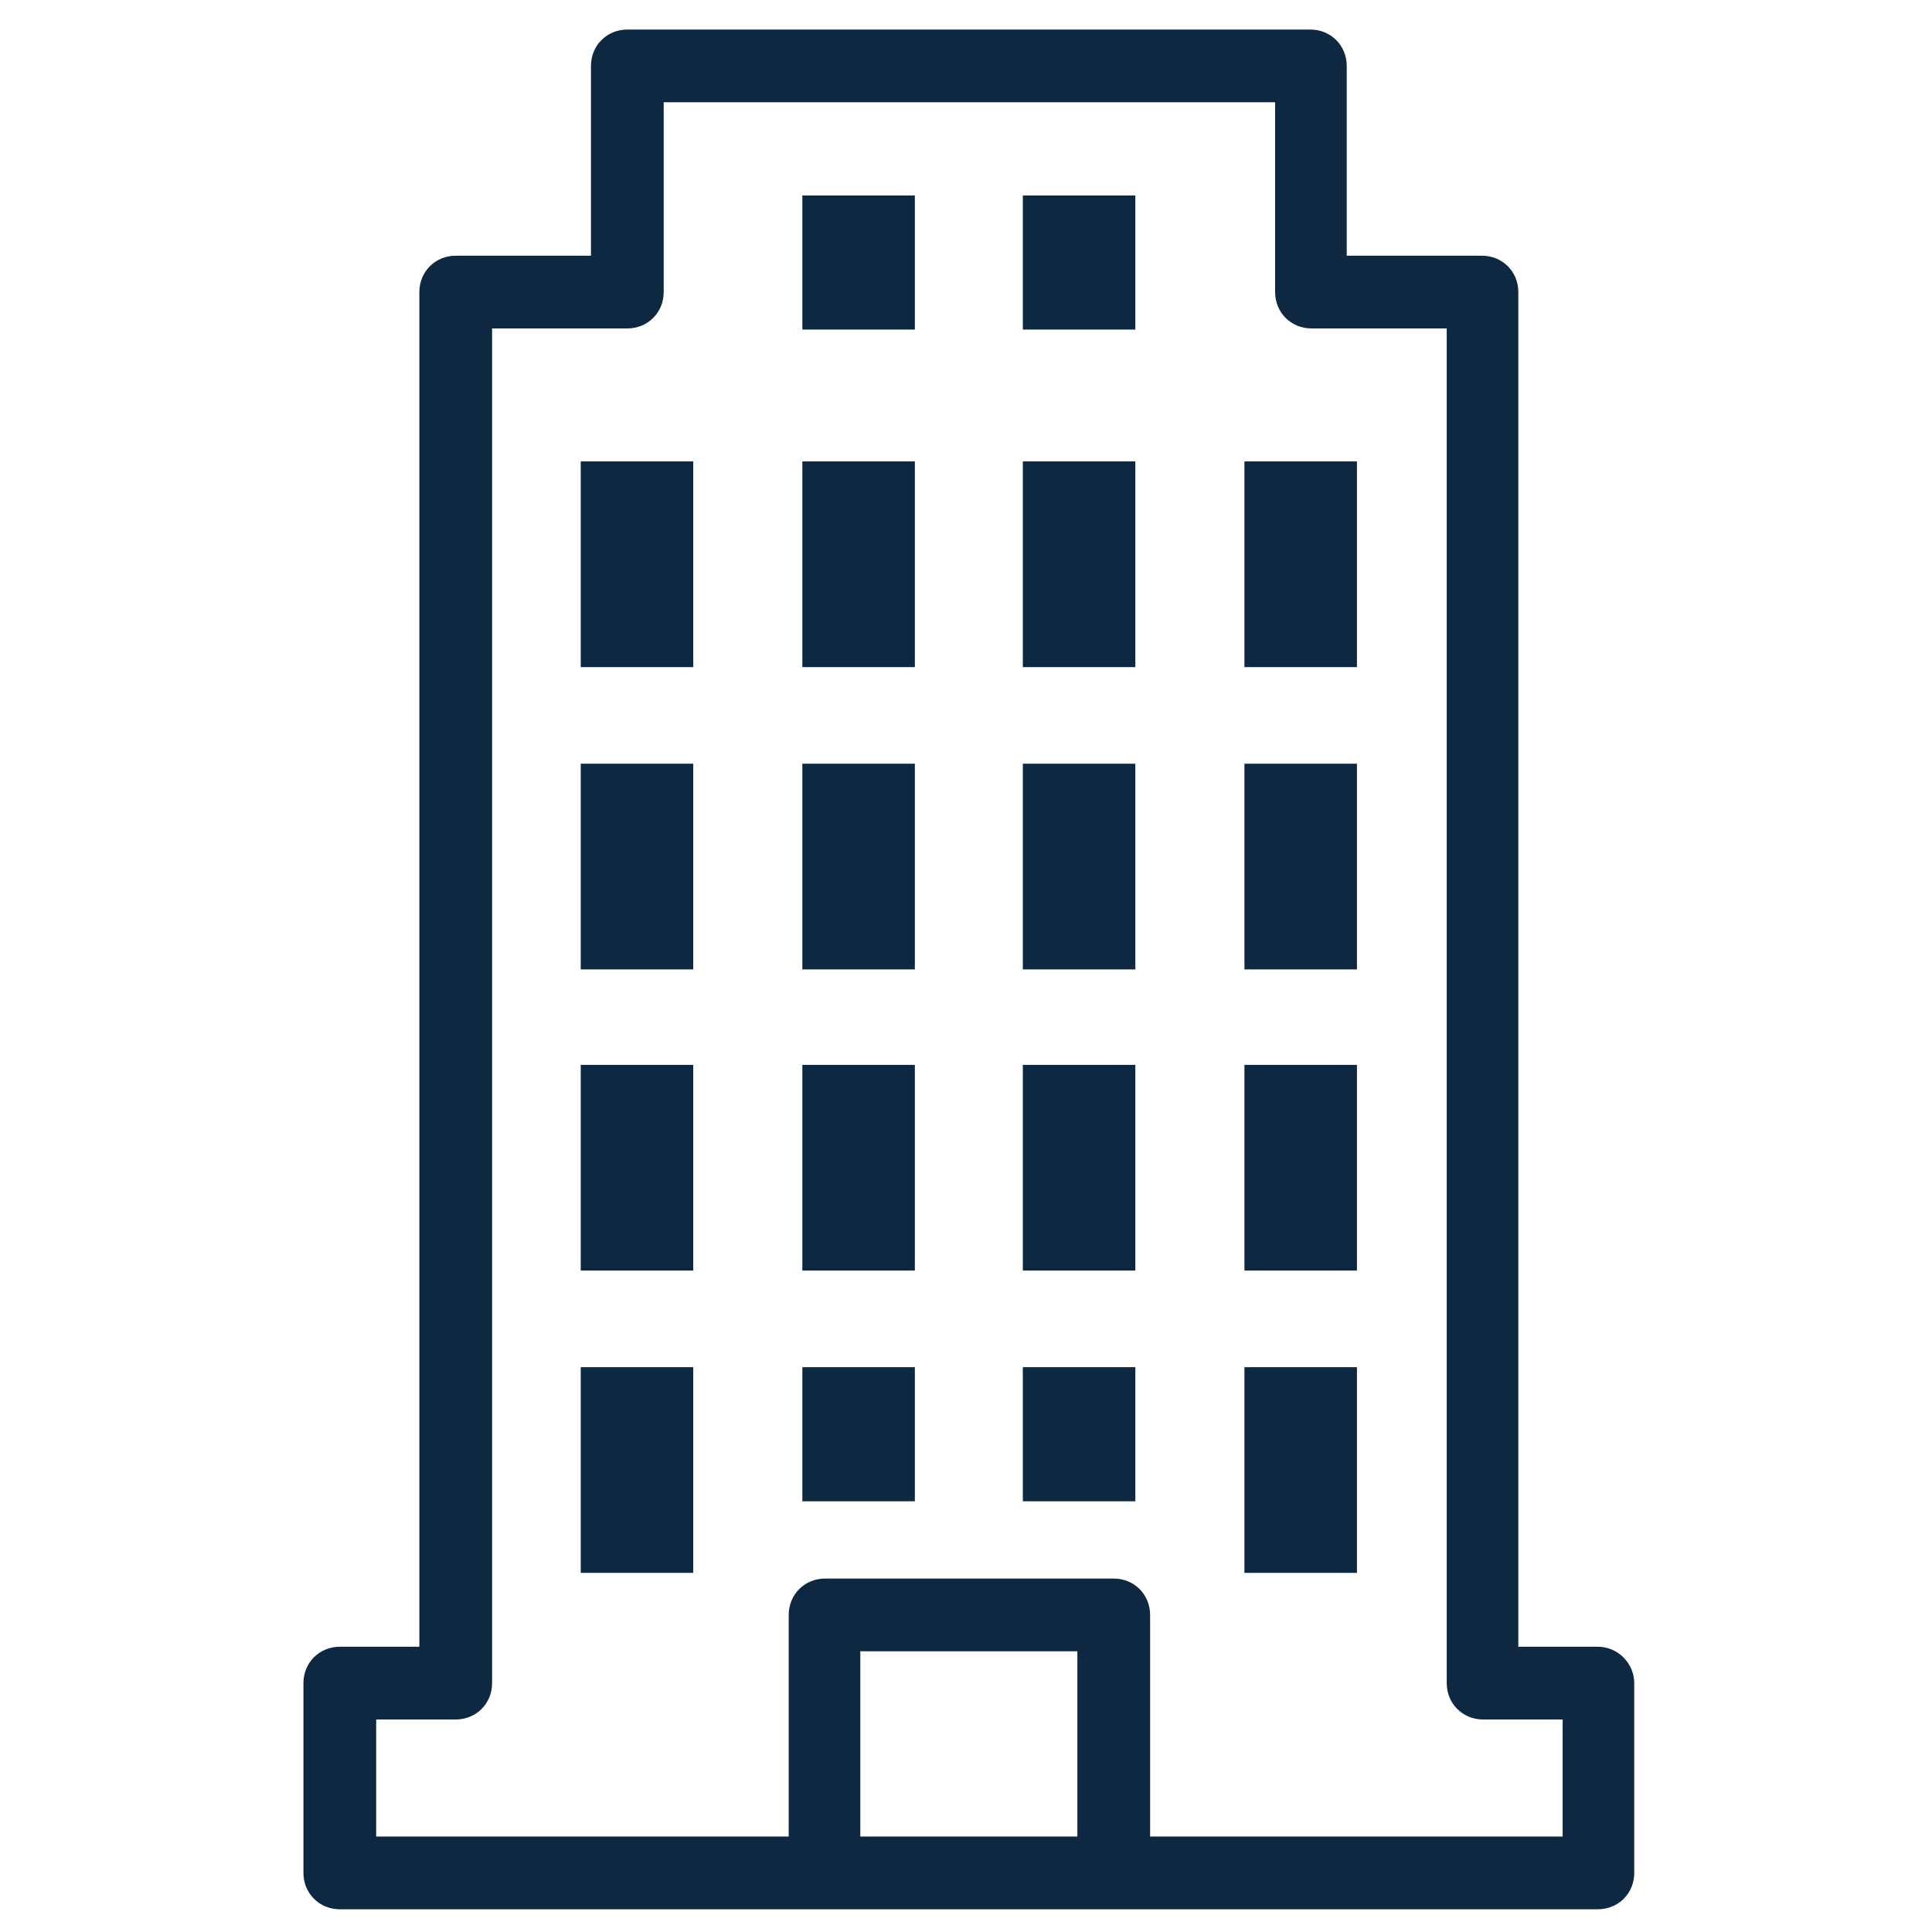
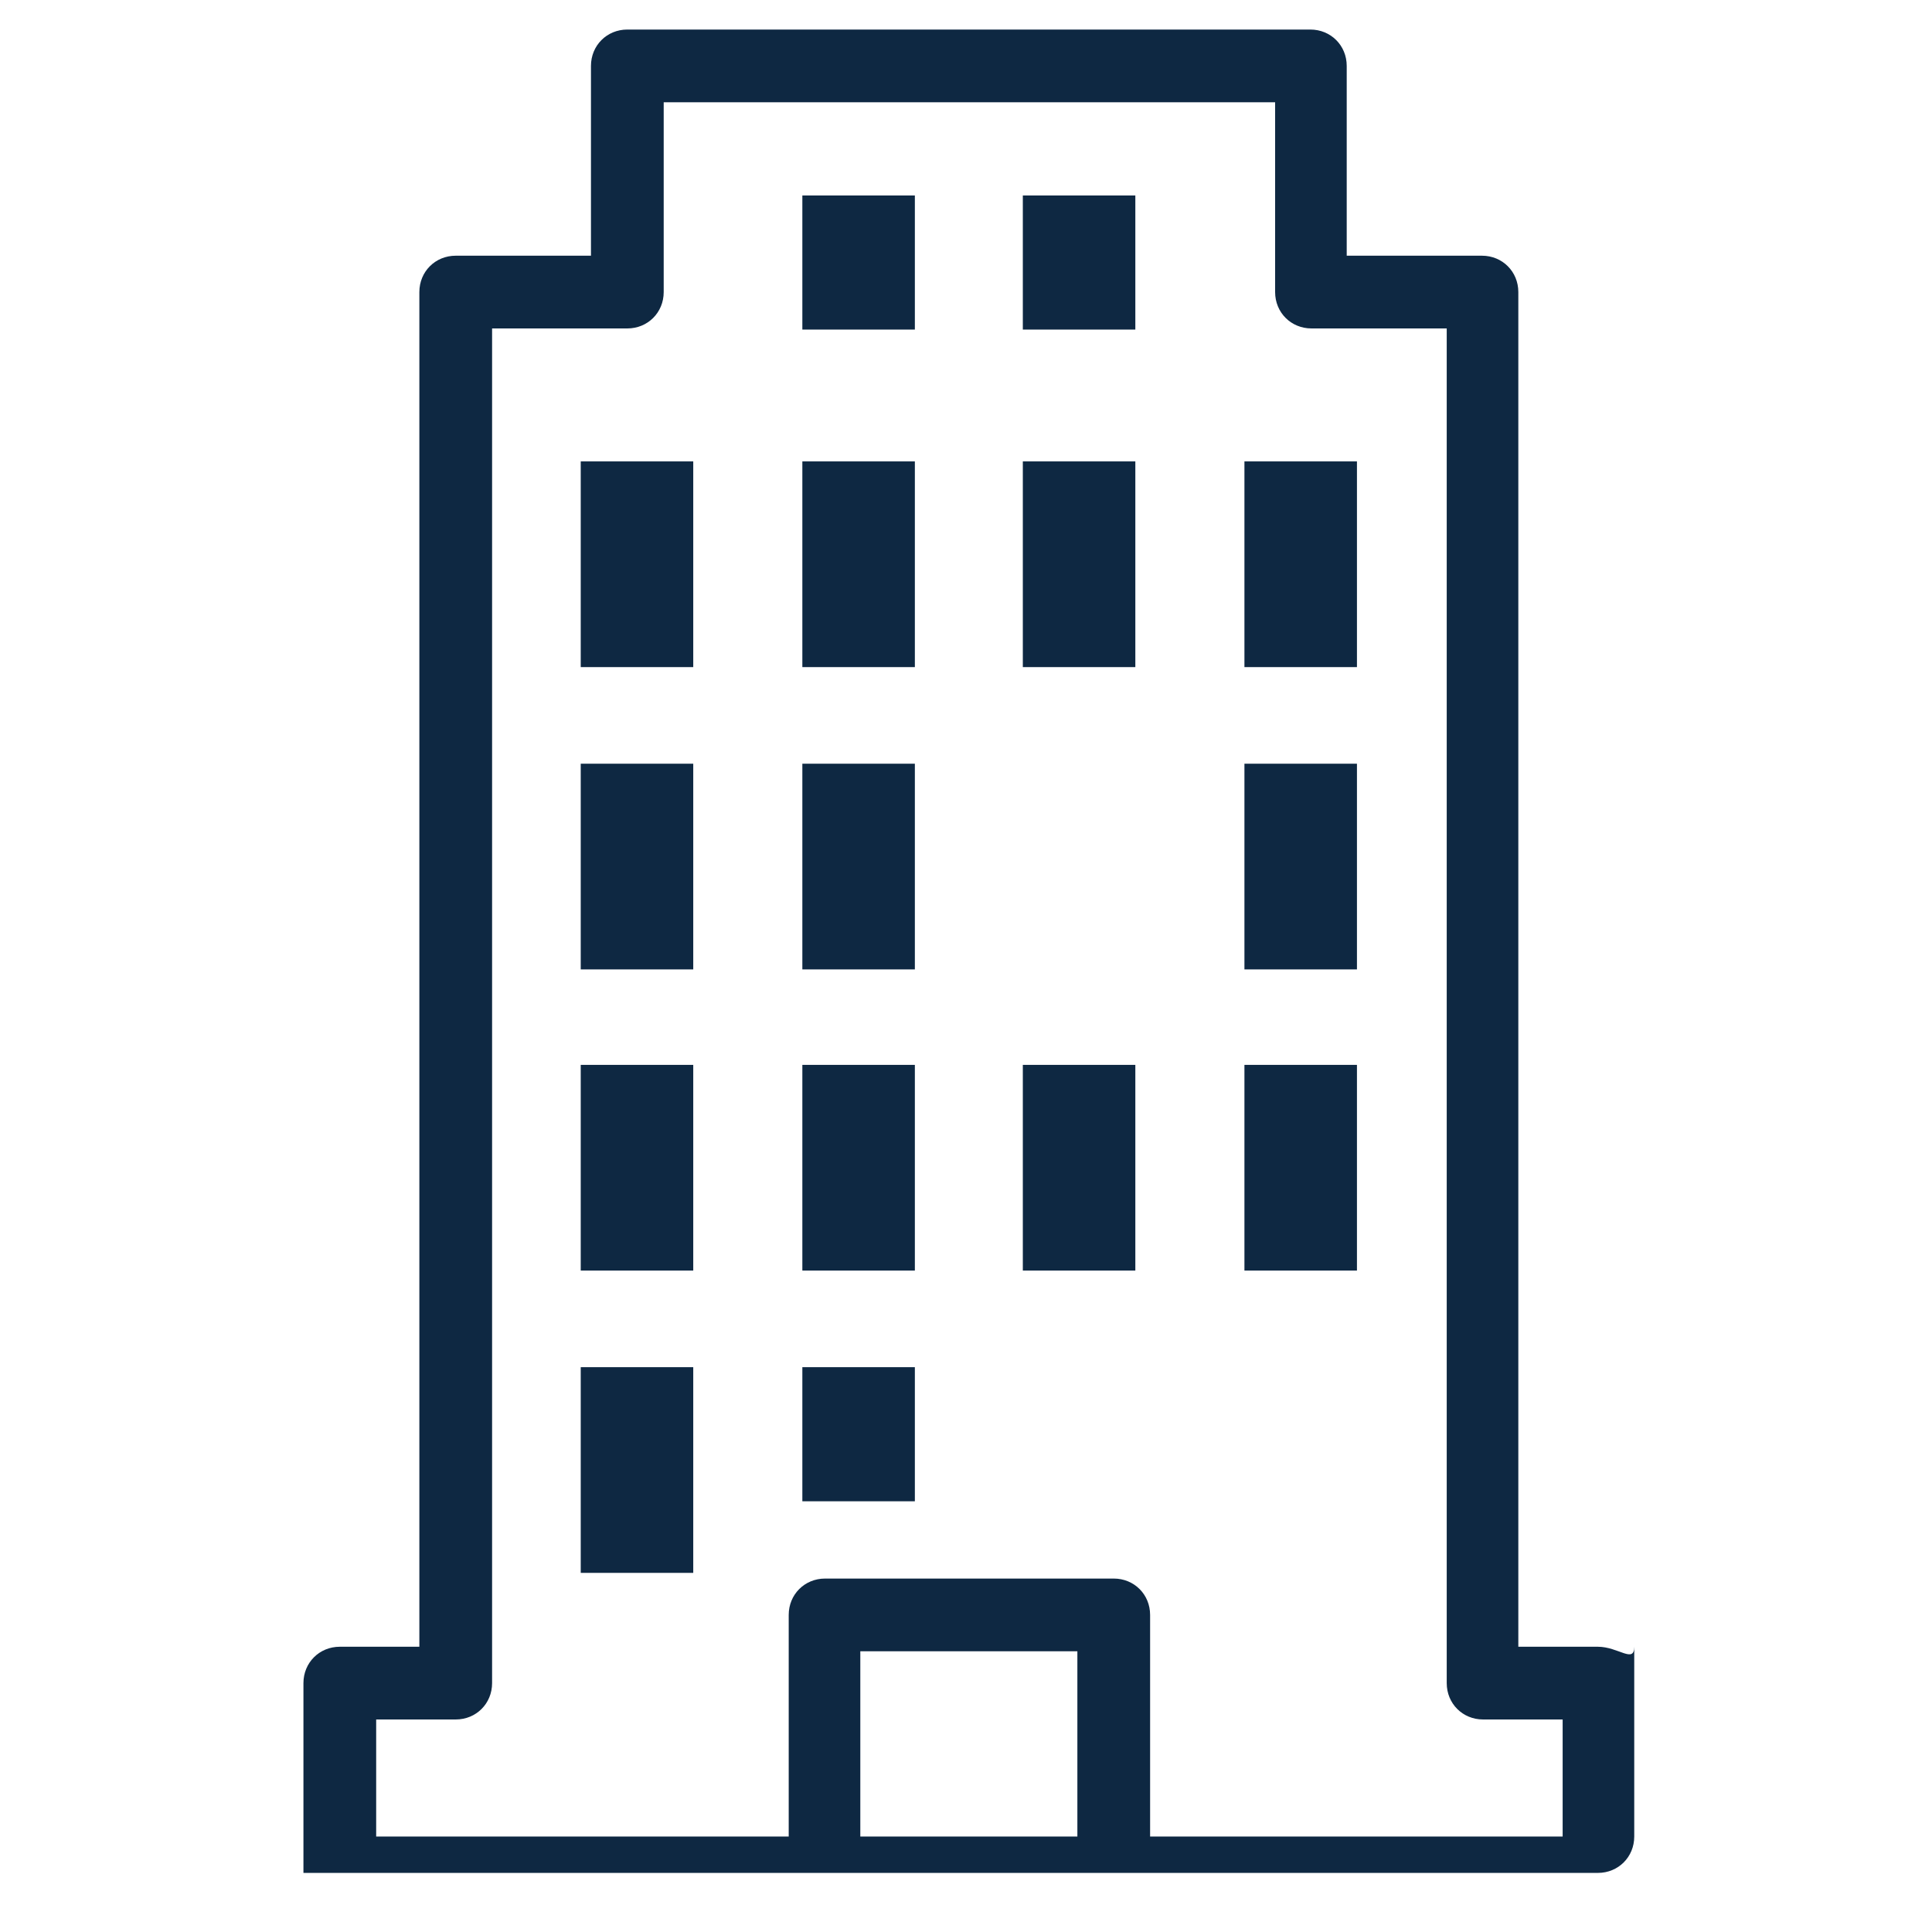
<svg xmlns="http://www.w3.org/2000/svg" version="1.1" id="레이어_1" x="0px" y="0px" width="170px" height="170px" viewBox="0 0 170 170" style="enable-background:new 0 0 170 170;" xml:space="preserve">
  <style type="text/css">
	.st0{fill:#0E2842;}
</style>
  <g>
-     <path class="st0" d="M140.6,144.9h-7V25.7c0-1.8-1.4-3.2-3.2-3.2h-11.9V5.8c0-1.8-1.4-3.2-3.2-3.2H55.2c-1.8,0-3.2,1.4-3.2,3.2   v16.7H40.1c-1.8,0-3.2,1.4-3.2,3.2v119.2h-7c-1.8,0-3.2,1.4-3.2,3.2v16.7c0,1.8,1.4,3.2,3.2,3.2h42.6H98h42.6   c1.8,0,3.2-1.4,3.2-3.2v-16.7C143.8,146.4,142.4,144.9,140.6,144.9z M94.8,161.6H75.7v-16.3h19.1V161.6z M137.5,161.6h-36.3v-19.5   c0-1.8-1.4-3.2-3.2-3.2H72.6c-1.8,0-3.2,1.4-3.2,3.2v19.5H33.1v-10.3h7c1.8,0,3.2-1.4,3.2-3.2V28.9h11.9c1.8,0,3.2-1.4,3.2-3.2V9   h53.8v16.7c0,1.8,1.4,3.2,3.2,3.2h11.9v119.2c0,1.8,1.4,3.2,3.2,3.2h7V161.6z" />
+     <path class="st0" d="M140.6,144.9h-7V25.7c0-1.8-1.4-3.2-3.2-3.2h-11.9V5.8c0-1.8-1.4-3.2-3.2-3.2H55.2c-1.8,0-3.2,1.4-3.2,3.2   v16.7H40.1c-1.8,0-3.2,1.4-3.2,3.2v119.2h-7c-1.8,0-3.2,1.4-3.2,3.2v16.7h42.6H98h42.6   c1.8,0,3.2-1.4,3.2-3.2v-16.7C143.8,146.4,142.4,144.9,140.6,144.9z M94.8,161.6H75.7v-16.3h19.1V161.6z M137.5,161.6h-36.3v-19.5   c0-1.8-1.4-3.2-3.2-3.2H72.6c-1.8,0-3.2,1.4-3.2,3.2v19.5H33.1v-10.3h7c1.8,0,3.2-1.4,3.2-3.2V28.9h11.9c1.8,0,3.2-1.4,3.2-3.2V9   h53.8v16.7c0,1.8,1.4,3.2,3.2,3.2h11.9v119.2c0,1.8,1.4,3.2,3.2,3.2h7V161.6z" />
    <rect x="51.1" y="40.6" class="st0" width="9.9" height="18.1" />
    <rect x="70.6" y="40.6" class="st0" width="9.9" height="18.1" />
    <rect x="90" y="40.6" class="st0" width="9.9" height="18.1" />
    <rect x="70.6" y="17.2" class="st0" width="9.9" height="11.8" />
    <rect x="90" y="17.2" class="st0" width="9.9" height="11.8" />
    <rect x="109.5" y="40.6" class="st0" width="9.9" height="18.1" />
    <rect x="51.1" y="67.2" class="st0" width="9.9" height="18.1" />
    <rect x="70.6" y="67.2" class="st0" width="9.9" height="18.1" />
-     <rect x="90" y="67.2" class="st0" width="9.9" height="18.1" />
    <rect x="109.5" y="67.2" class="st0" width="9.9" height="18.1" />
    <rect x="51.1" y="93.7" class="st0" width="9.9" height="18.1" />
    <rect x="70.6" y="93.7" class="st0" width="9.9" height="18.1" />
    <rect x="90" y="93.7" class="st0" width="9.9" height="18.1" />
    <rect x="109.5" y="93.7" class="st0" width="9.9" height="18.1" />
    <rect x="51.1" y="120.3" class="st0" width="9.9" height="18.1" />
    <rect x="70.6" y="120.3" class="st0" width="9.9" height="11.8" />
-     <rect x="90" y="120.3" class="st0" width="9.9" height="11.8" />
-     <rect x="109.5" y="120.3" class="st0" width="9.9" height="18.1" />
  </g>
</svg>